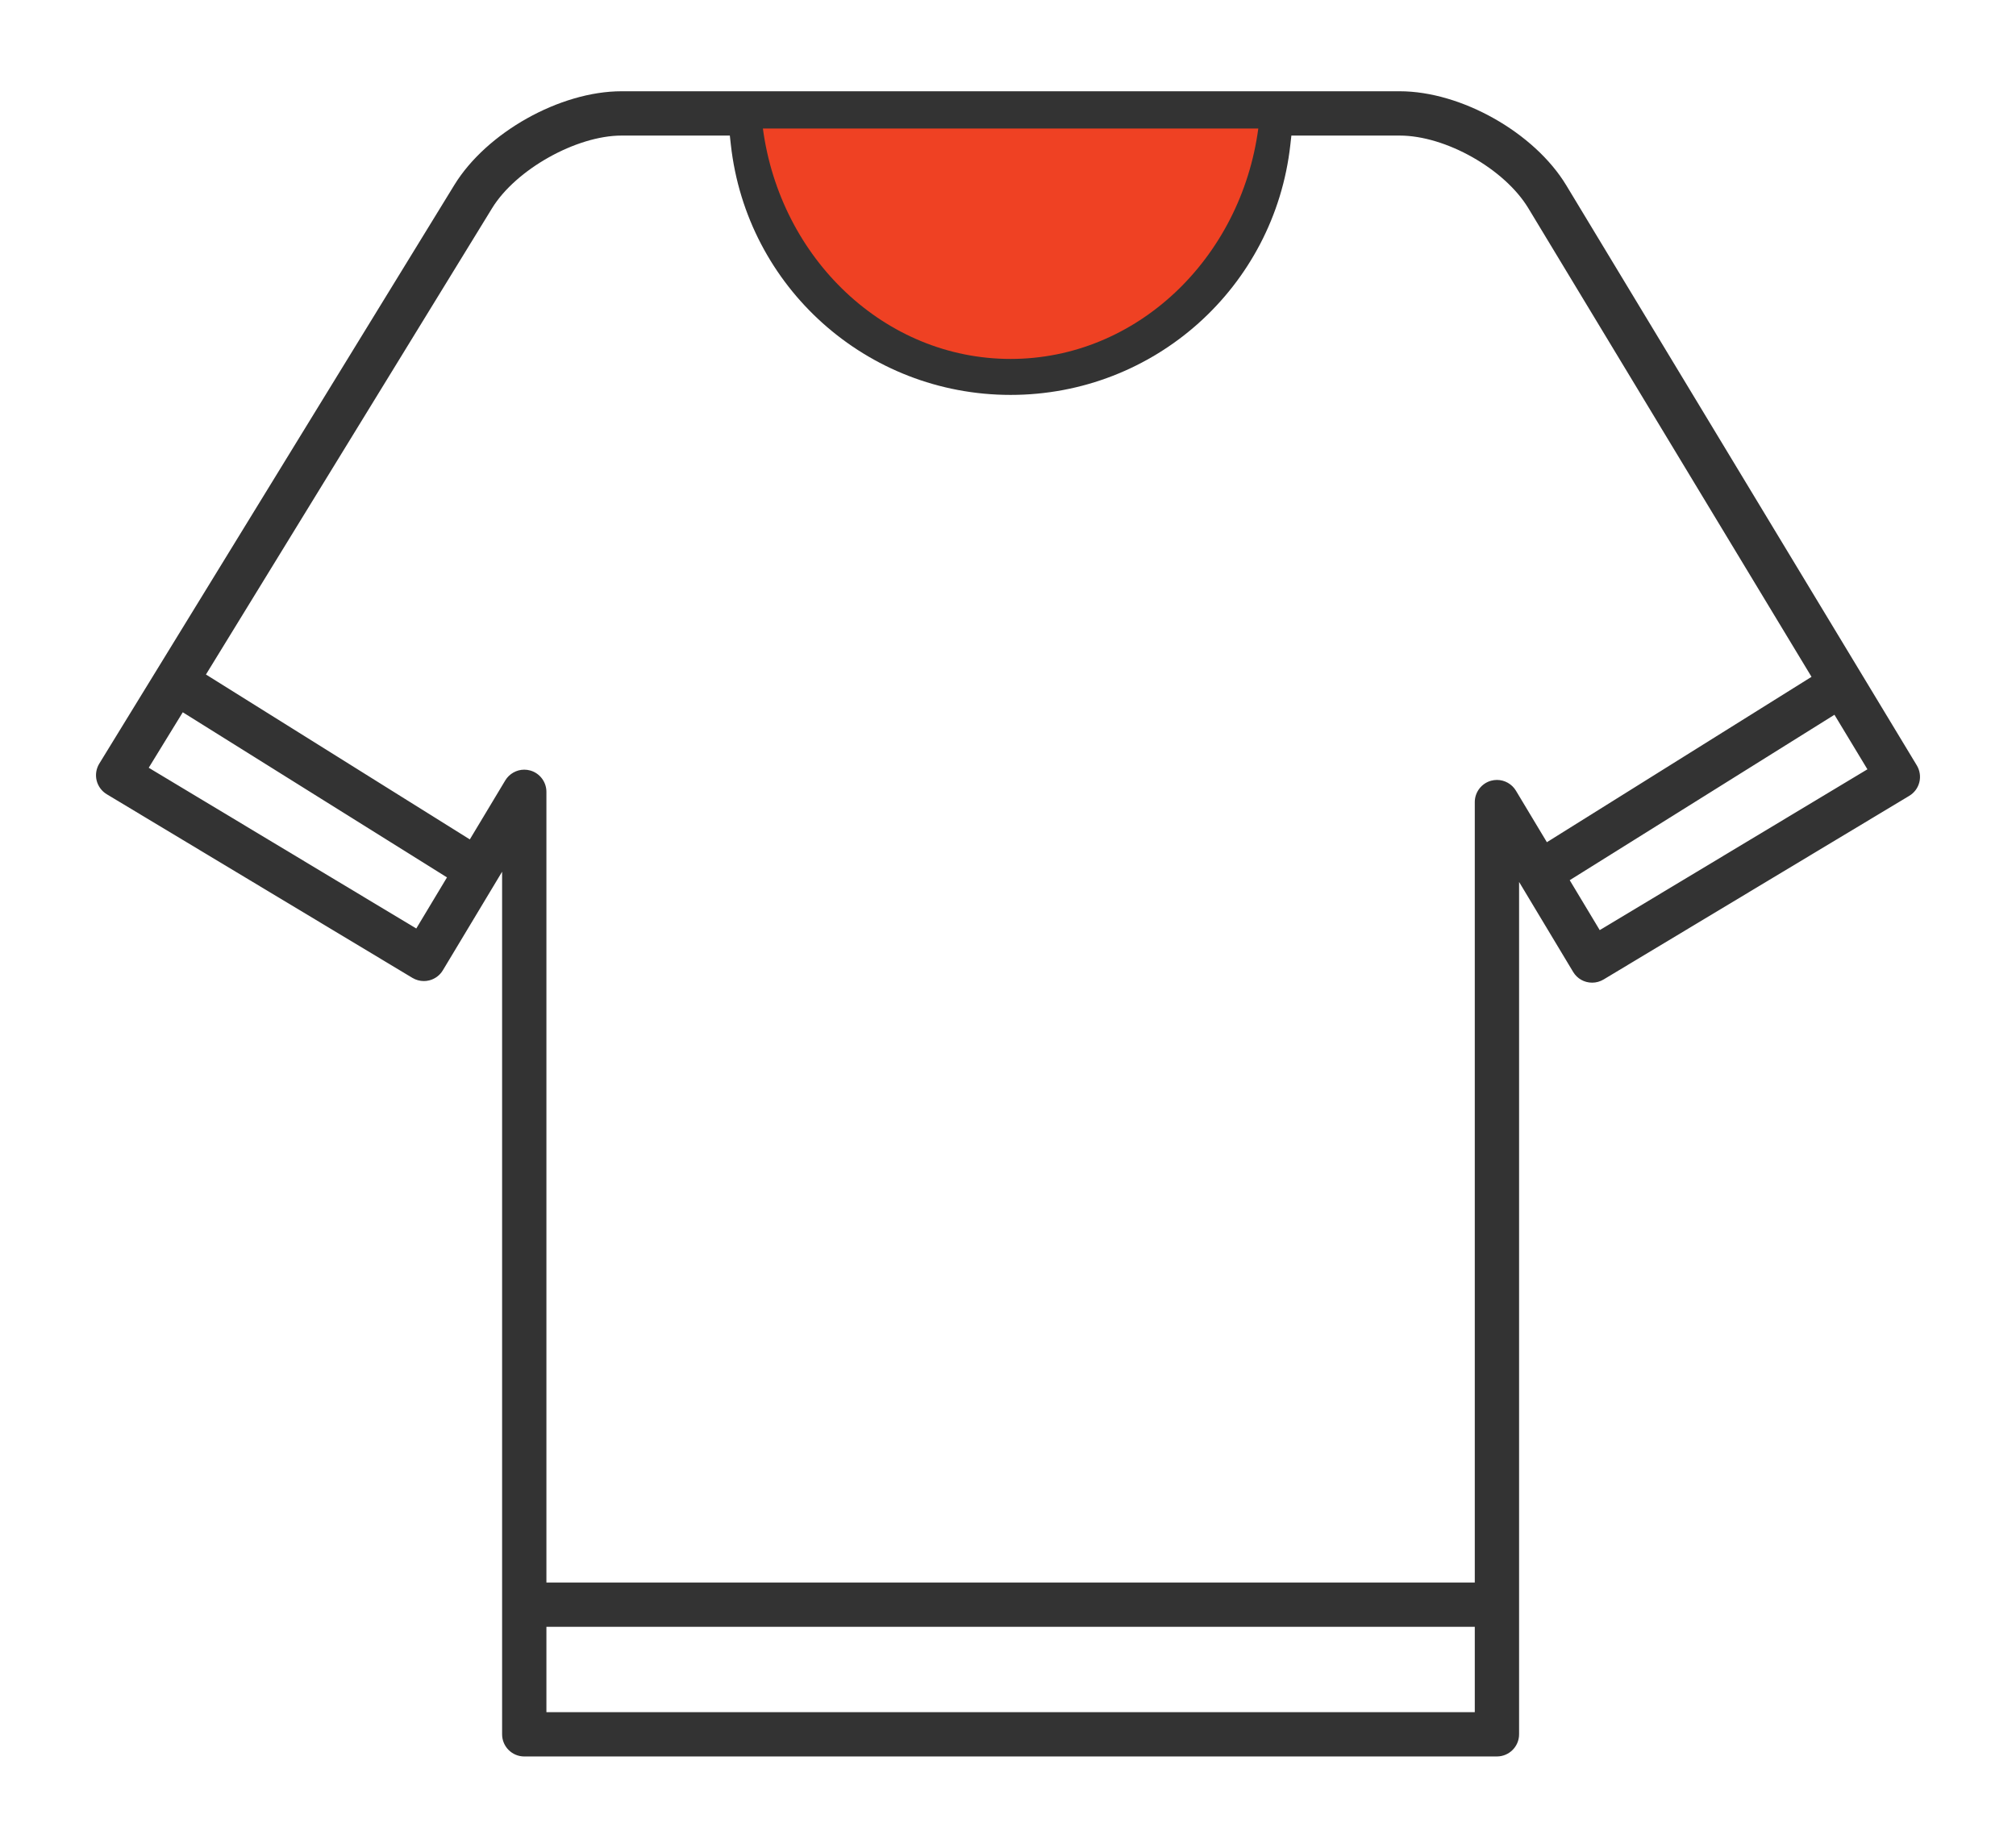
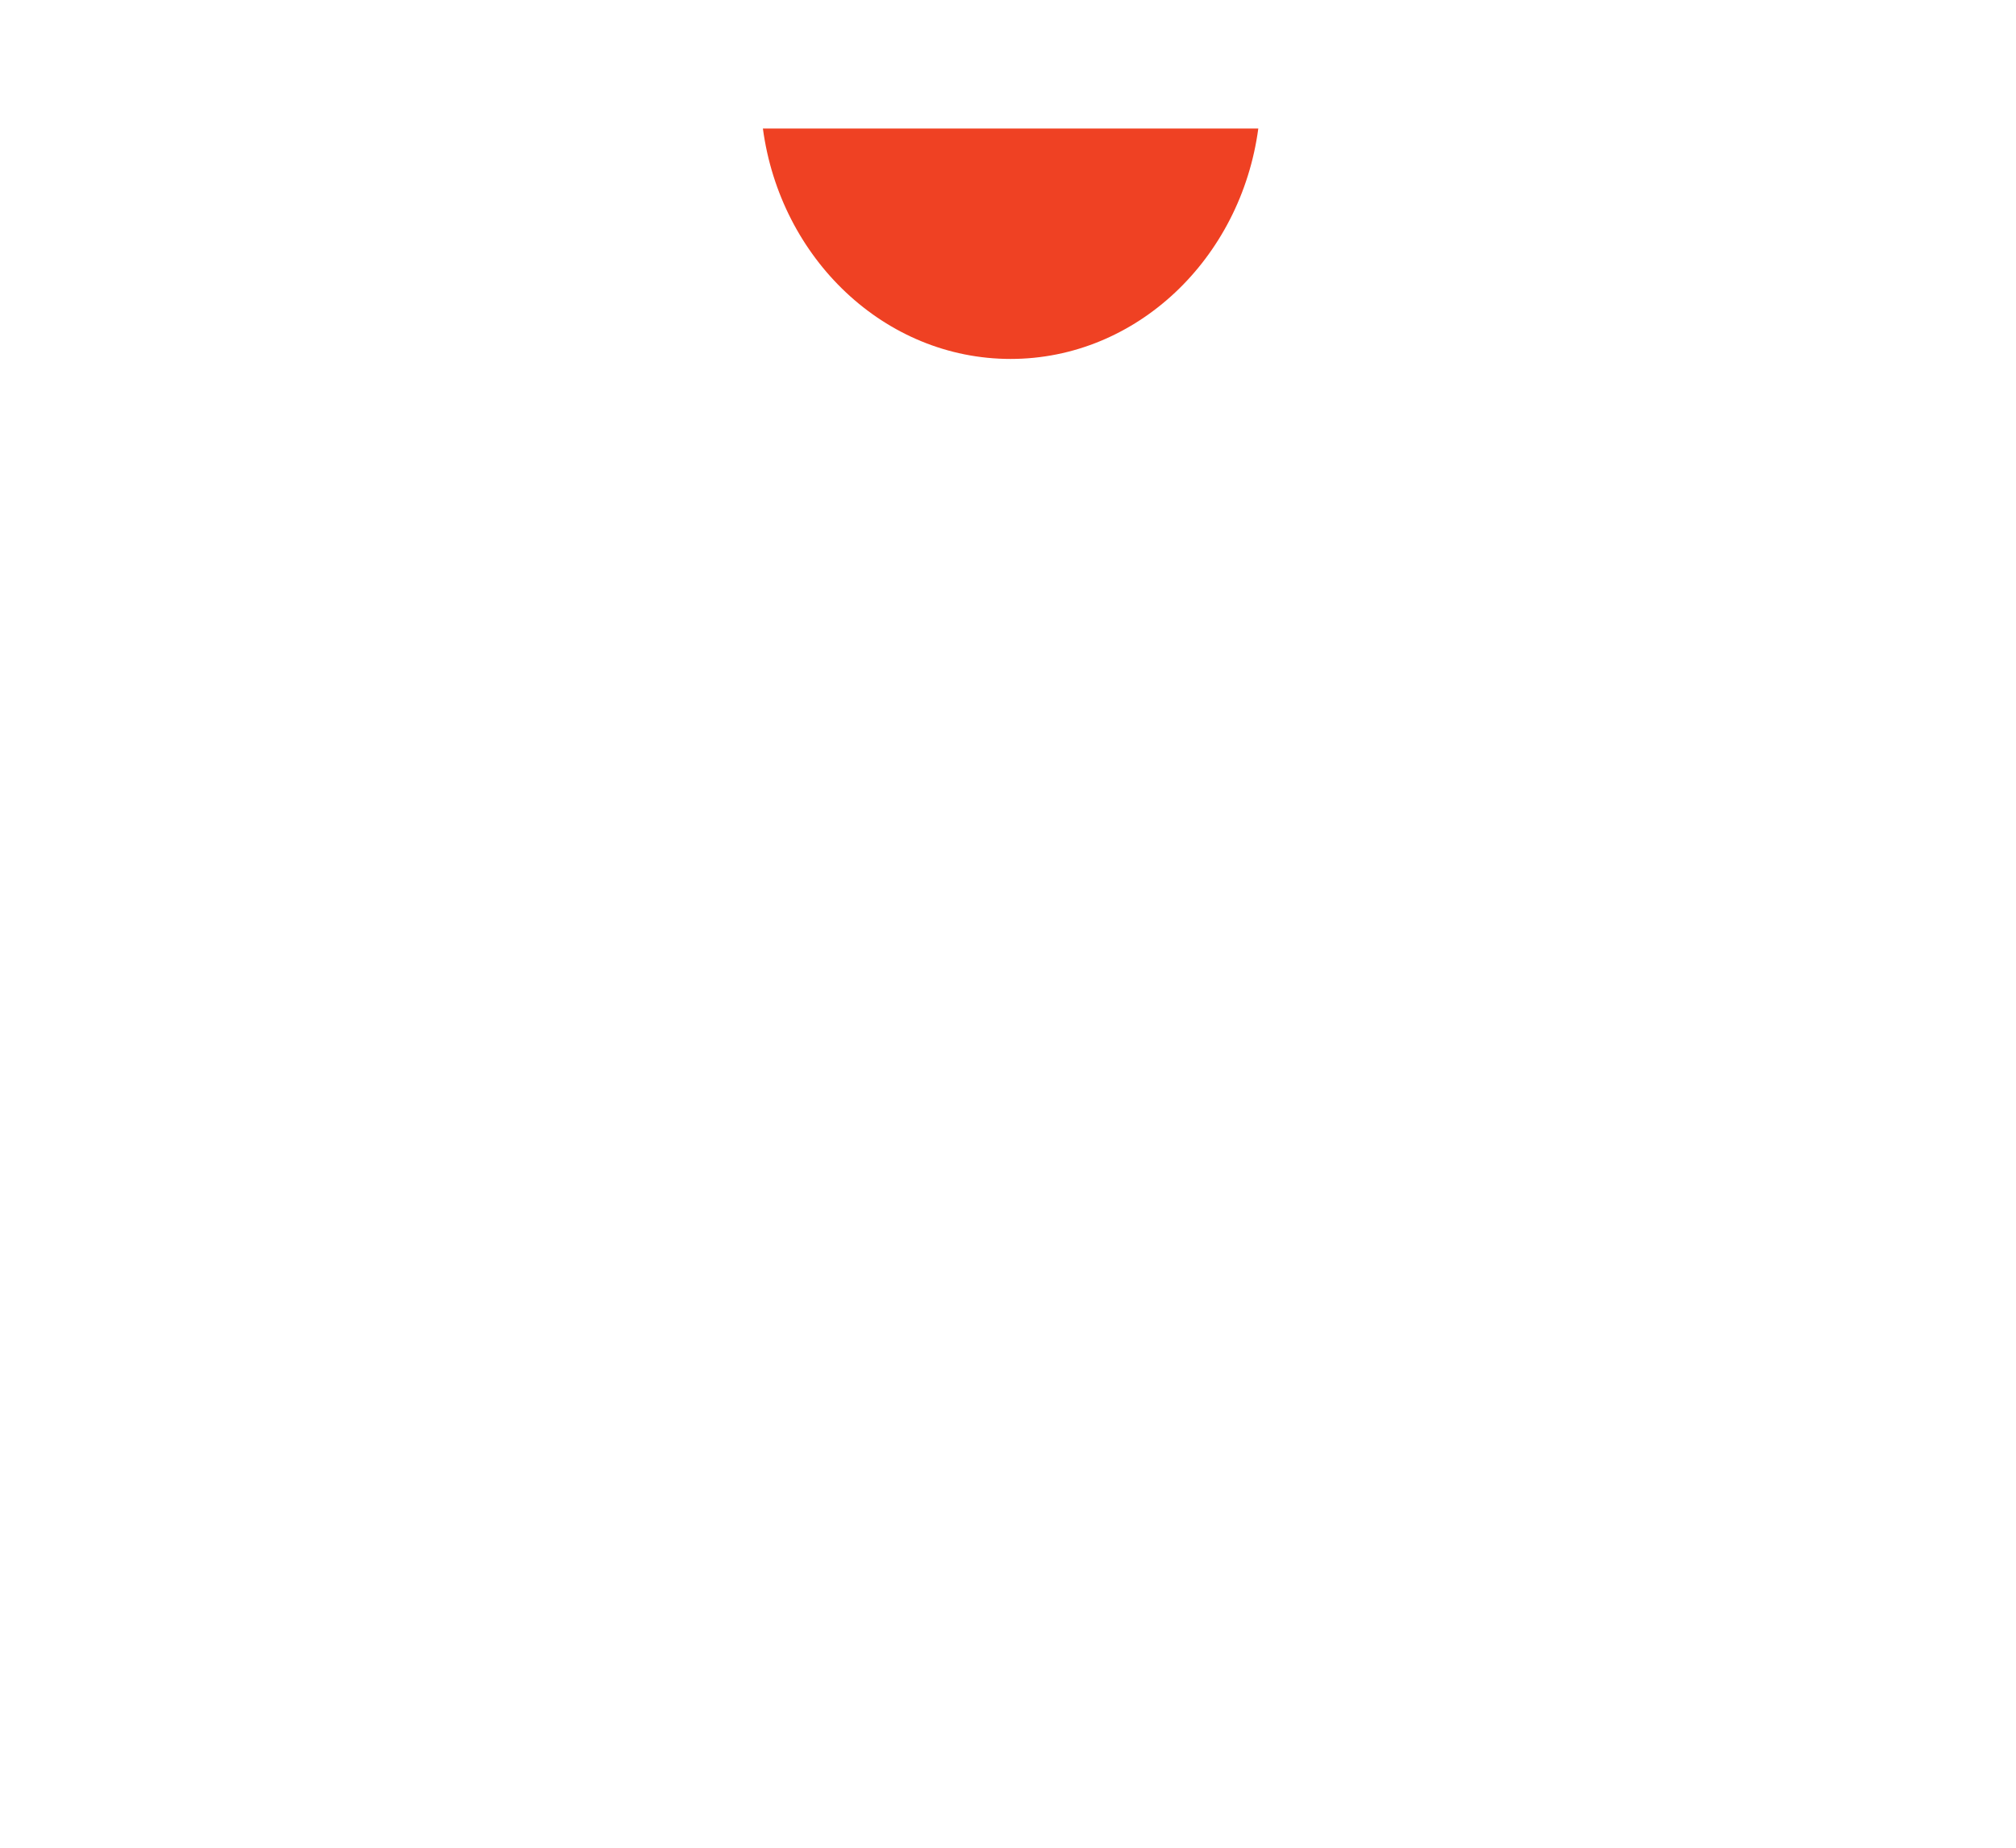
<svg xmlns="http://www.w3.org/2000/svg" version="1.1" id="Layer_3" x="0px" y="0px" width="48px" height="44px" viewBox="0 0 360 360" enable-background="new 0 0 360 360" xml:space="preserve">
  <g>
    <g>
      <g>
-         <path fill="#333333" d="M85.765,342.219c-2.38,0-4.316-1.936-4.316-4.314V169.839l-11.544,19.209     c-0.594,0.988-1.537,1.687-2.655,1.966c-0.342,0.086-0.693,0.129-1.043,0.129c-0.782,0-1.551-0.215-2.225-0.617L4.428,154.741     c-0.979-0.59-1.697-1.566-1.968-2.676c-0.272-1.11-0.085-2.306,0.513-3.28L72.145,36.039     c6.283-10.238,20.588-18.258,32.567-18.258H256.3c11.991,0,26.247,8.049,32.454,18.325l68.288,113.02     c0.588,0.974,0.77,2.166,0.496,3.269c-0.278,1.12-0.978,2.065-1.967,2.66l-59.552,35.784c-0.675,0.403-1.442,0.617-2.222,0.617     c-1.532,0-2.917-0.782-3.704-2.093l-10.531-17.53v166.069c0,2.379-1.937,4.313-4.315,4.313L85.765,342.219z M90.081,333.587     h180.851v-16.632H90.081V333.587z M85.762,149.957c0.39,0,0.779,0.053,1.158,0.158c1.861,0.516,3.161,2.227,3.161,4.159v154.049     h180.851V156.274c0-1.931,1.301-3.641,3.162-4.16c0.381-0.104,0.771-0.157,1.158-0.157c1.505,0,2.921,0.802,3.695,2.092     l6.031,10.041l51.553-32.22l-55.164-91.302c-4.637-7.673-16.115-14.155-25.066-14.155h-21.098l-0.198,1.779     c-3.085,27.792-26.514,48.749-54.497,48.749c-27.981,0-51.41-20.958-54.498-48.749l-0.197-1.779h-21.098     c-8.805,0-20.584,6.607-25.209,14.14l-55.748,90.864l51.403,32.128l6.905-11.495C82.843,150.759,84.259,149.957,85.762,149.957z      M289.426,171.492l5.846,9.727l52.146-31.333l-6.421-10.626L289.426,171.492z M12.609,149.585l52.119,31.319l5.983-9.958     l-51.47-32.171L12.609,149.585z M134.772,28.697c3.244,22.583,22.906,39.612,45.734,39.612c22.828,0,42.489-17.029,45.733-39.612     l0.327-2.284h-92.124L134.772,28.697z" />
-       </g>
+         </g>
    </g>
  </g>
  <path fill="#EF4123" d="M228.76,25.039c-3.391,25.347-23.732,44.894-48.254,44.894c-24.52,0-44.863-19.547-48.254-44.894H228.76z" />
</svg>